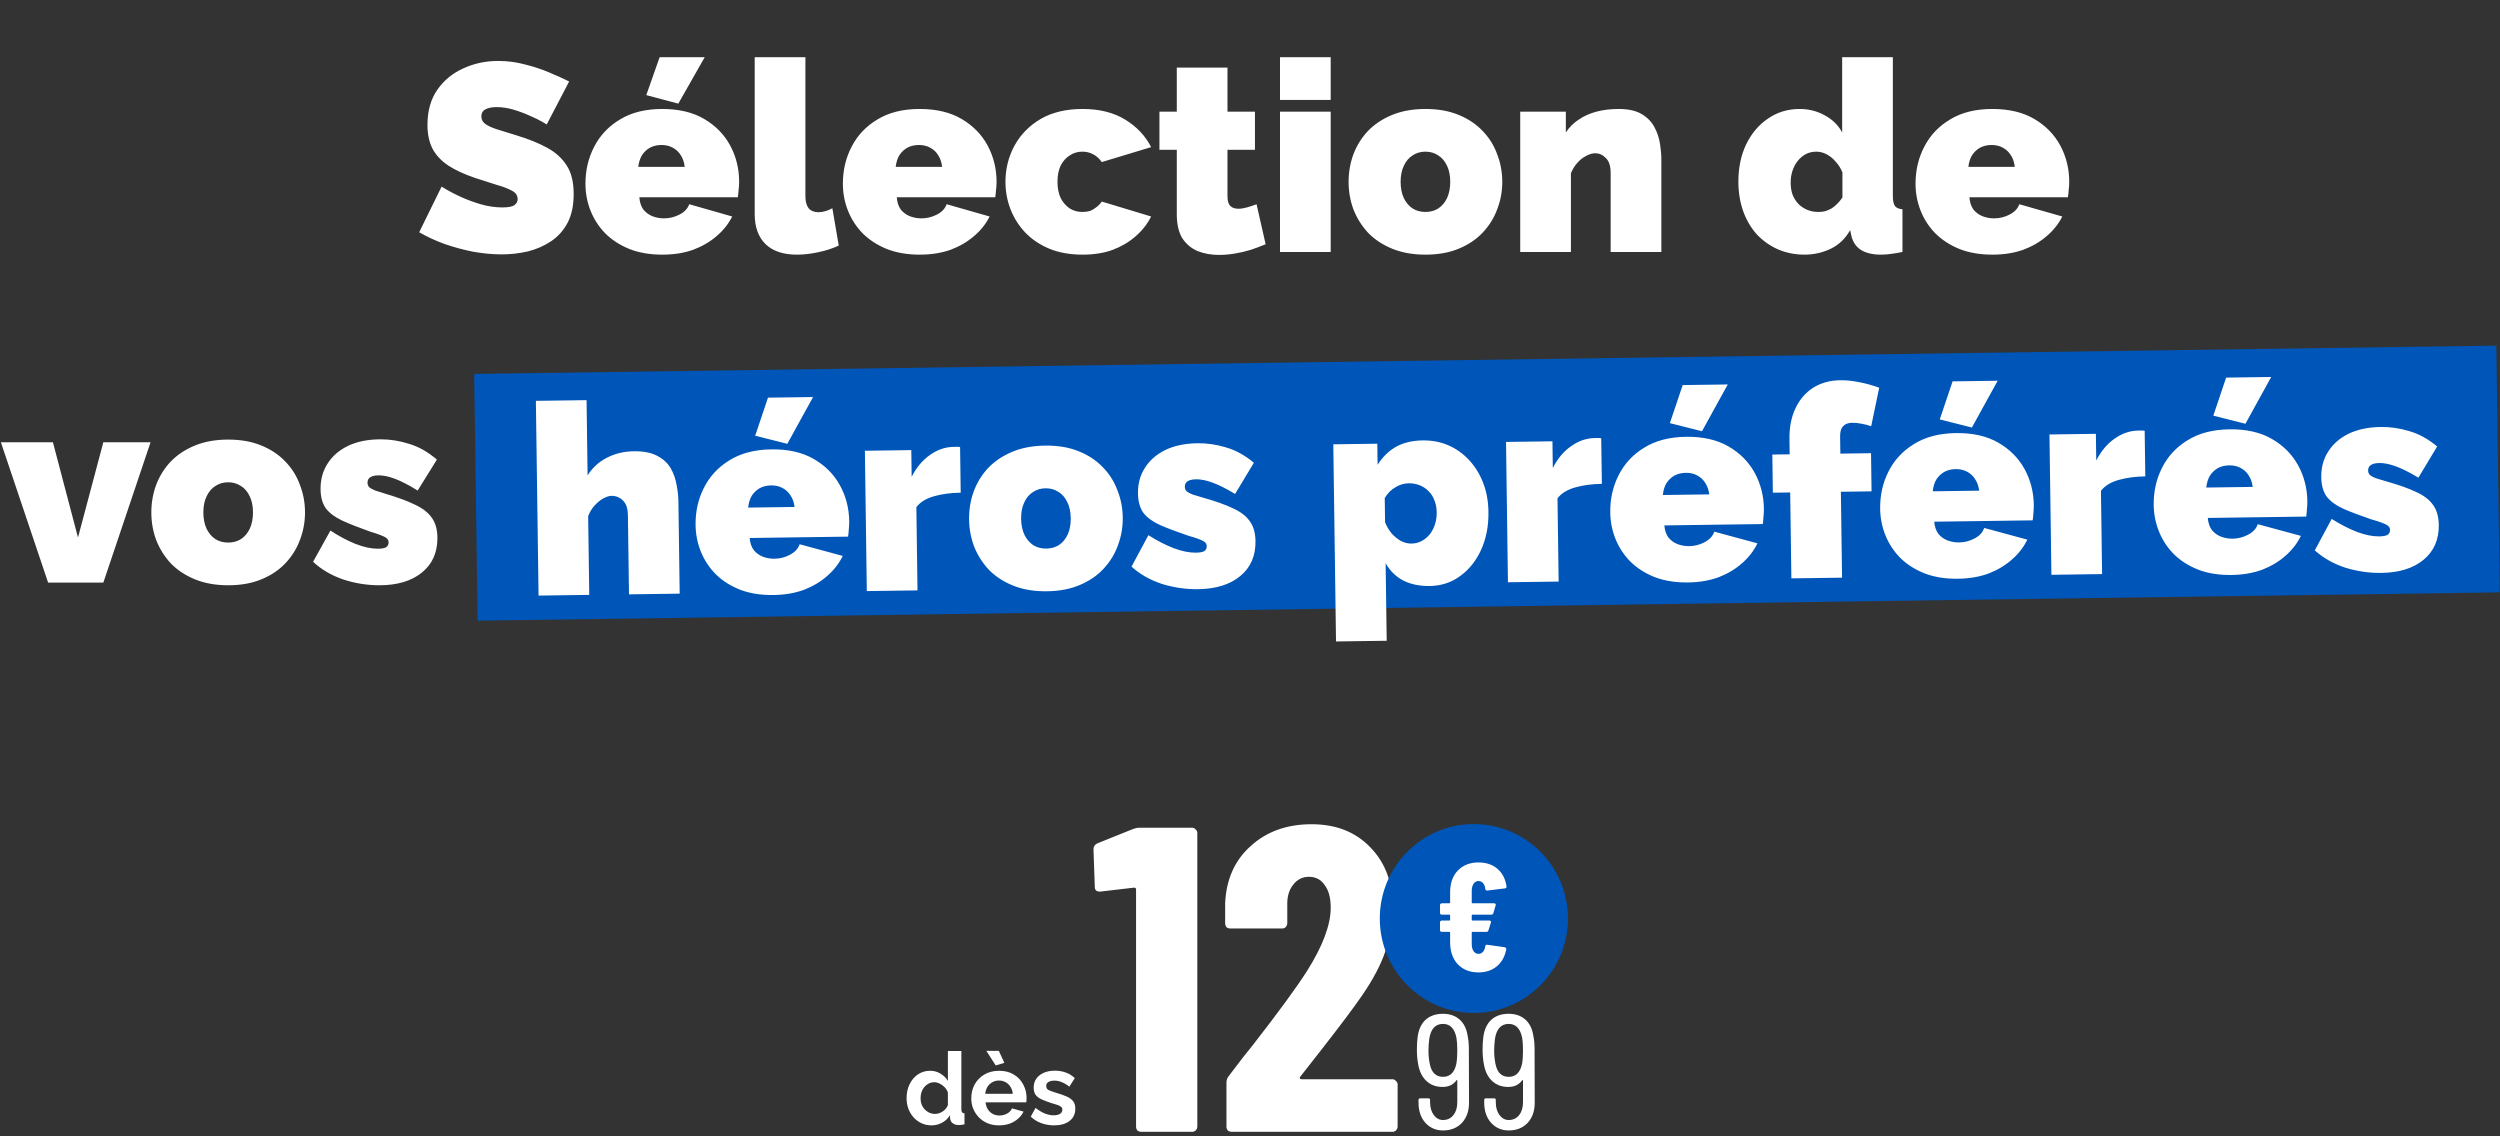
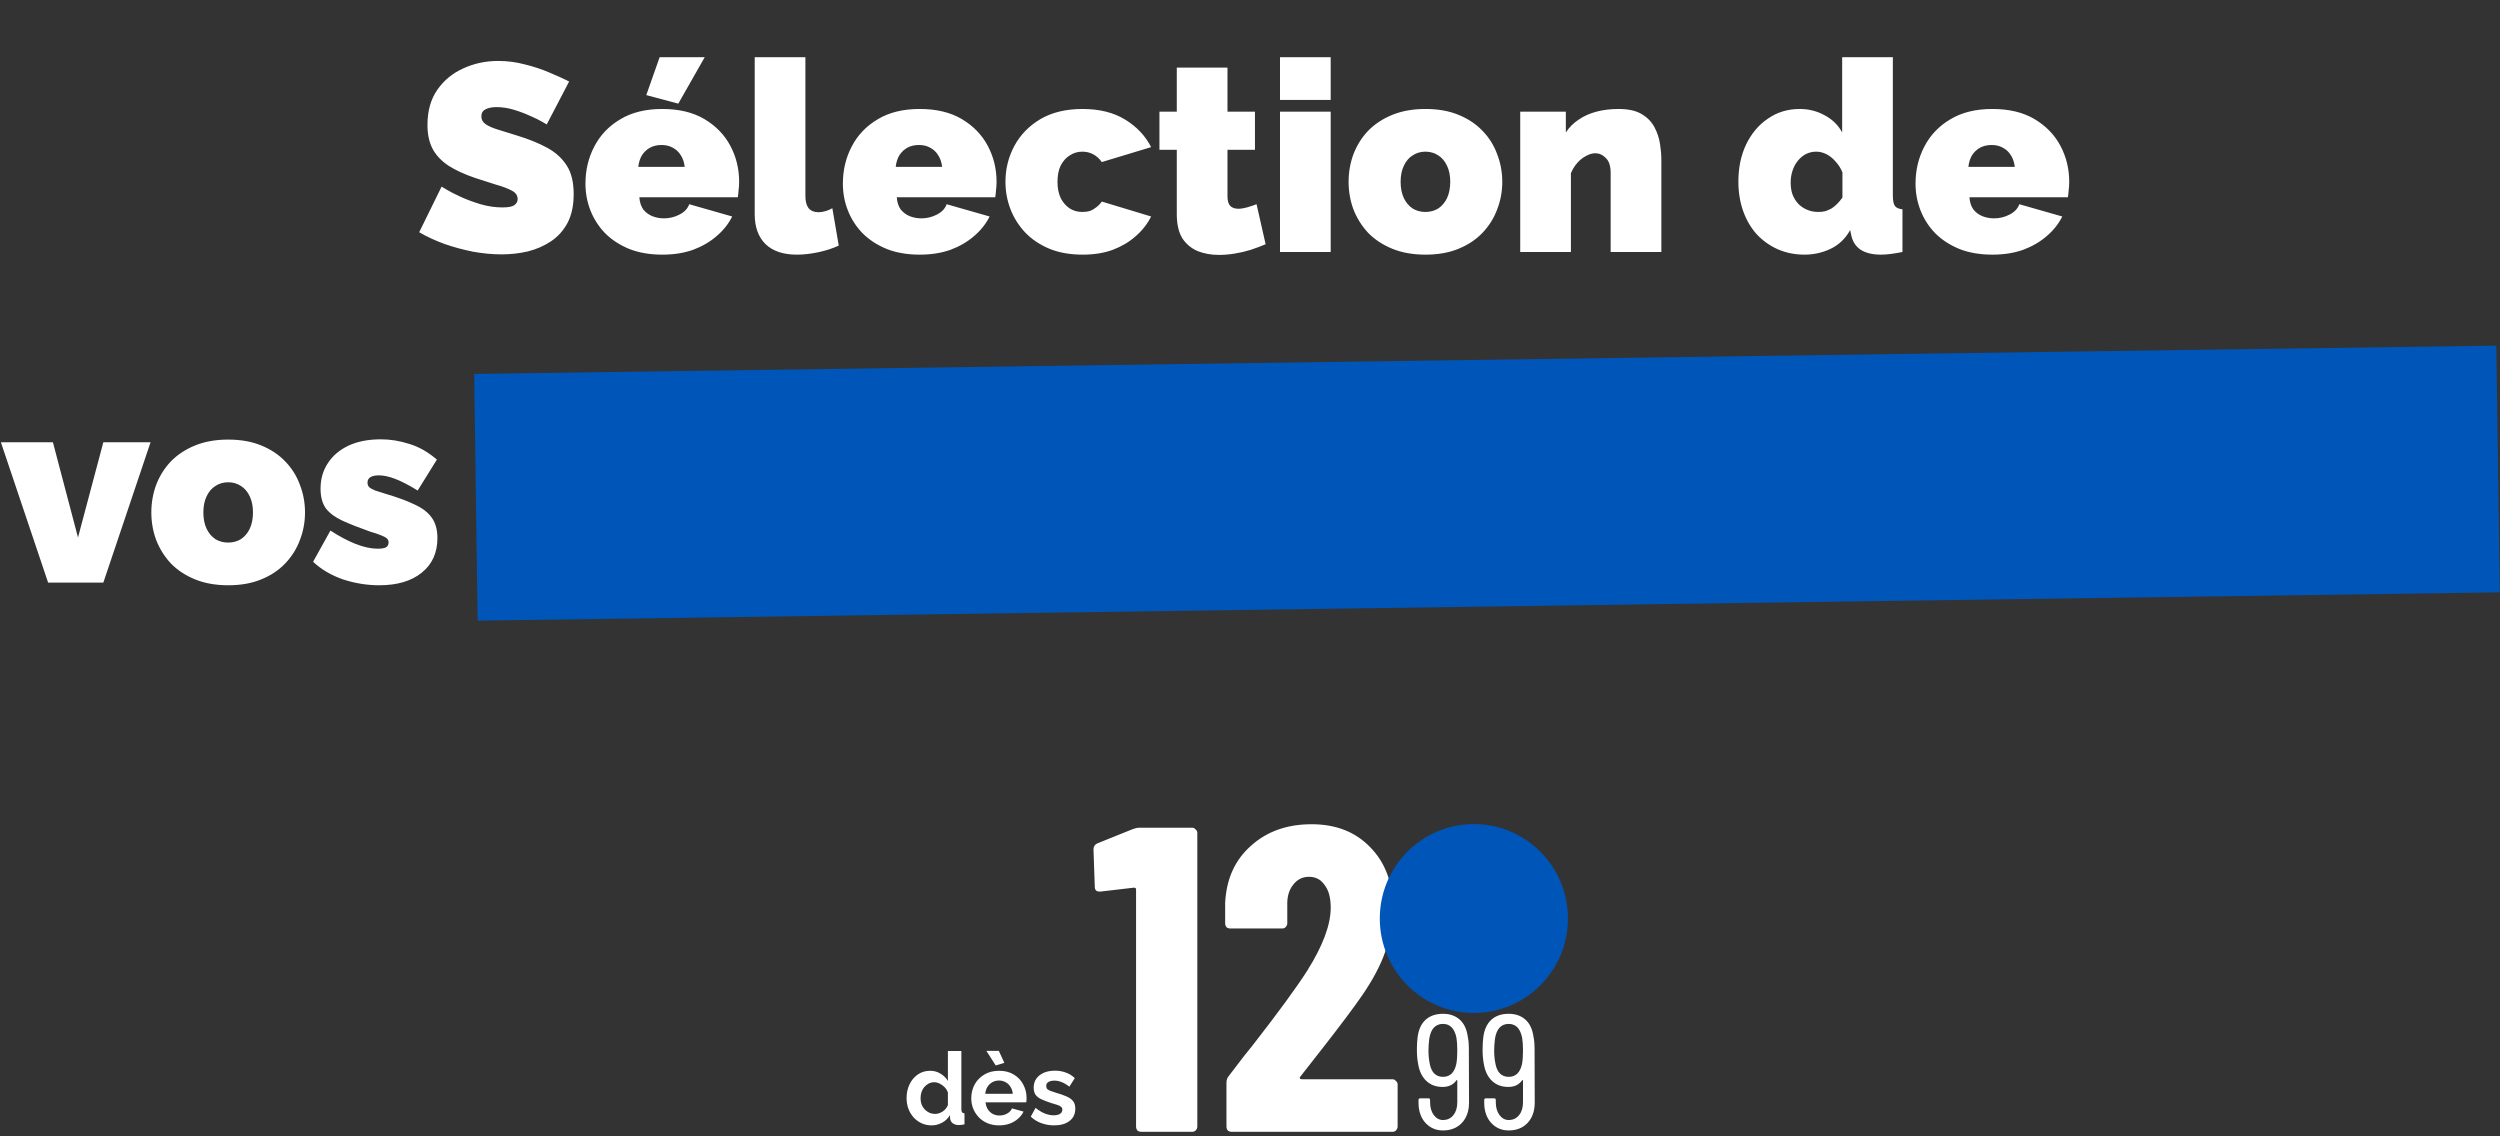
<svg xmlns="http://www.w3.org/2000/svg" width="506" height="230" viewBox="0 0 506 230" fill="none">
  <rect x="0" y="0" width="506" height="230" fill="#333333" stroke="none" />
  <path d="M110.657 25.188C110.657 25.188 110.351 25.008 109.739 24.648C109.127 24.288 108.317 23.892 107.309 23.46C106.301 22.992 105.203 22.578 104.015 22.218C102.827 21.858 101.657 21.678 100.505 21.678C99.605 21.678 98.867 21.822 98.291 22.11C97.715 22.398 97.427 22.884 97.427 23.568C97.427 24.216 97.715 24.738 98.291 25.134C98.867 25.53 99.677 25.89 100.721 26.214C101.801 26.538 103.079 26.934 104.555 27.402C106.931 28.122 108.983 28.95 110.711 29.886C112.439 30.822 113.771 32.028 114.707 33.504C115.643 34.944 116.111 36.87 116.111 39.282C116.111 41.586 115.697 43.53 114.869 45.114C114.041 46.662 112.925 47.904 111.521 48.84C110.117 49.776 108.551 50.46 106.823 50.892C105.095 51.288 103.331 51.486 101.531 51.486C99.695 51.486 97.769 51.306 95.753 50.946C93.773 50.55 91.847 50.028 89.975 49.38C88.103 48.696 86.393 47.904 84.845 47.004L89.381 37.77C89.381 37.77 89.741 37.986 90.461 38.418C91.181 38.85 92.135 39.336 93.323 39.876C94.511 40.416 95.825 40.902 97.265 41.334C98.741 41.766 100.217 41.982 101.693 41.982C102.845 41.982 103.637 41.838 104.069 41.55C104.537 41.226 104.771 40.812 104.771 40.308C104.771 39.552 104.375 38.976 103.583 38.58C102.791 38.148 101.747 37.752 100.451 37.392C99.191 36.996 97.787 36.546 96.239 36.042C94.007 35.286 92.171 34.44 90.731 33.504C89.291 32.532 88.229 31.398 87.545 30.102C86.861 28.77 86.519 27.168 86.519 25.296C86.519 22.452 87.185 20.076 88.517 18.168C89.849 16.26 91.595 14.82 93.755 13.848C95.951 12.84 98.309 12.336 100.829 12.336C102.701 12.336 104.501 12.57 106.229 13.038C107.993 13.47 109.631 14.01 111.143 14.658C112.691 15.306 114.041 15.918 115.193 16.494L110.657 25.188ZM134.049 51.54C131.565 51.54 129.351 51.162 127.407 50.406C125.463 49.614 123.825 48.552 122.493 47.22C121.197 45.888 120.207 44.358 119.523 42.63C118.839 40.902 118.497 39.084 118.497 37.176C118.497 34.44 119.091 31.938 120.279 29.67C121.467 27.366 123.213 25.53 125.517 24.162C127.821 22.758 130.665 22.056 134.049 22.056C137.433 22.056 140.277 22.74 142.581 24.108C144.885 25.476 146.631 27.276 147.819 29.508C149.007 31.74 149.601 34.17 149.601 36.798C149.601 37.338 149.565 37.896 149.493 38.472C149.457 39.012 149.403 39.498 149.331 39.93H129.405C129.477 40.938 129.747 41.766 130.215 42.414C130.719 43.026 131.331 43.476 132.051 43.764C132.807 44.052 133.581 44.196 134.373 44.196C135.489 44.196 136.533 43.944 137.505 43.44C138.513 42.936 139.179 42.234 139.503 41.334L148.197 43.818C147.441 45.33 146.379 46.662 145.011 47.814C143.679 48.966 142.095 49.884 140.259 50.568C138.423 51.216 136.353 51.54 134.049 51.54ZM129.189 33.774H138.585C138.477 32.838 138.207 32.046 137.775 31.398C137.379 30.75 136.839 30.246 136.155 29.886C135.507 29.526 134.751 29.346 133.887 29.346C133.023 29.346 132.249 29.526 131.565 29.886C130.917 30.246 130.377 30.75 129.945 31.398C129.549 32.046 129.297 32.838 129.189 33.774ZM137.289 20.976L130.809 19.248L133.509 11.58H142.635L137.289 20.976ZM152.753 11.58H163.013V39.714C163.013 40.758 163.229 41.568 163.661 42.144C164.129 42.684 164.795 42.954 165.659 42.954C166.091 42.954 166.559 42.882 167.063 42.738C167.567 42.594 168.035 42.396 168.467 42.144L169.763 49.704C168.539 50.28 167.153 50.73 165.605 51.054C164.093 51.378 162.653 51.54 161.285 51.54C158.549 51.54 156.443 50.838 154.967 49.434C153.491 47.994 152.753 45.96 152.753 43.332V11.58ZM186.151 51.54C183.667 51.54 181.453 51.162 179.509 50.406C177.565 49.614 175.927 48.552 174.595 47.22C173.299 45.888 172.309 44.358 171.625 42.63C170.941 40.902 170.599 39.084 170.599 37.176C170.599 34.44 171.193 31.938 172.381 29.67C173.569 27.366 175.315 25.53 177.619 24.162C179.923 22.758 182.767 22.056 186.151 22.056C189.535 22.056 192.379 22.74 194.683 24.108C196.987 25.476 198.733 27.276 199.921 29.508C201.109 31.74 201.703 34.17 201.703 36.798C201.703 37.338 201.667 37.896 201.595 38.472C201.559 39.012 201.505 39.498 201.433 39.93H181.507C181.579 40.938 181.849 41.766 182.317 42.414C182.821 43.026 183.433 43.476 184.153 43.764C184.909 44.052 185.683 44.196 186.475 44.196C187.591 44.196 188.635 43.944 189.607 43.44C190.615 42.936 191.281 42.234 191.605 41.334L200.299 43.818C199.543 45.33 198.481 46.662 197.113 47.814C195.781 48.966 194.197 49.884 192.361 50.568C190.525 51.216 188.455 51.54 186.151 51.54ZM181.291 33.774H190.687C190.579 32.838 190.309 32.046 189.877 31.398C189.481 30.75 188.941 30.246 188.257 29.886C187.609 29.526 186.853 29.346 185.989 29.346C185.125 29.346 184.351 29.526 183.667 29.886C183.019 30.246 182.479 30.75 182.047 31.398C181.651 32.046 181.399 32.838 181.291 33.774ZM219.111 51.54C216.591 51.54 214.359 51.144 212.415 50.352C210.507 49.56 208.887 48.48 207.555 47.112C206.223 45.708 205.215 44.124 204.531 42.36C203.847 40.596 203.505 38.742 203.505 36.798C203.505 34.206 204.099 31.794 205.287 29.562C206.511 27.294 208.275 25.476 210.579 24.108C212.919 22.74 215.763 22.056 219.111 22.056C222.531 22.056 225.411 22.776 227.751 24.216C230.091 25.656 231.837 27.51 232.989 29.778L222.999 32.802C222.531 32.118 221.955 31.596 221.271 31.236C220.623 30.876 219.885 30.696 219.057 30.696C218.121 30.696 217.275 30.948 216.519 31.452C215.763 31.92 215.151 32.604 214.683 33.504C214.251 34.404 214.035 35.502 214.035 36.798C214.035 38.058 214.251 39.156 214.683 40.092C215.151 40.992 215.763 41.694 216.519 42.198C217.275 42.666 218.121 42.9 219.057 42.9C219.633 42.9 220.155 42.828 220.623 42.684C221.091 42.504 221.523 42.252 221.919 41.928C222.351 41.604 222.711 41.226 222.999 40.794L232.989 43.818C232.233 45.33 231.189 46.662 229.857 47.814C228.561 48.966 227.013 49.884 225.213 50.568C223.449 51.216 221.415 51.54 219.111 51.54ZM256.163 49.434C255.227 49.83 254.219 50.208 253.139 50.568C252.095 50.892 251.015 51.144 249.899 51.324C248.819 51.504 247.757 51.594 246.713 51.594C245.165 51.594 243.743 51.342 242.447 50.838C241.151 50.298 240.107 49.434 239.315 48.246C238.559 47.022 238.181 45.384 238.181 43.332V30.318H234.671V22.596H238.181V13.686H248.441V22.596H254.003V30.318H248.441V39.714C248.441 40.65 248.639 41.316 249.035 41.712C249.431 42.072 249.971 42.252 250.655 42.252C251.159 42.252 251.735 42.162 252.383 41.982C253.031 41.802 253.679 41.586 254.327 41.334L256.163 49.434ZM259.071 51V22.596H269.331V51H259.071ZM259.071 20.22V11.58H269.331V20.22H259.071ZM288.508 51.54C285.988 51.54 283.756 51.144 281.812 50.352C279.868 49.56 278.23 48.48 276.898 47.112C275.602 45.708 274.612 44.124 273.928 42.36C273.28 40.596 272.956 38.742 272.956 36.798C272.956 34.854 273.28 33 273.928 31.236C274.612 29.436 275.602 27.852 276.898 26.484C278.23 25.116 279.868 24.036 281.812 23.244C283.756 22.452 285.988 22.056 288.508 22.056C291.064 22.056 293.296 22.452 295.204 23.244C297.148 24.036 298.768 25.116 300.064 26.484C301.396 27.852 302.386 29.436 303.034 31.236C303.718 33 304.06 34.854 304.06 36.798C304.06 38.742 303.718 40.596 303.034 42.36C302.386 44.124 301.396 45.708 300.064 47.112C298.768 48.48 297.148 49.56 295.204 50.352C293.296 51.144 291.064 51.54 288.508 51.54ZM283.486 36.798C283.486 38.058 283.702 39.156 284.134 40.092C284.566 40.992 285.16 41.694 285.916 42.198C286.672 42.666 287.536 42.9 288.508 42.9C289.48 42.9 290.344 42.666 291.1 42.198C291.856 41.694 292.45 40.992 292.882 40.092C293.314 39.156 293.53 38.058 293.53 36.798C293.53 35.538 293.314 34.458 292.882 33.558C292.45 32.622 291.856 31.92 291.1 31.452C290.344 30.948 289.48 30.696 288.508 30.696C287.536 30.696 286.672 30.948 285.916 31.452C285.16 31.92 284.566 32.622 284.134 33.558C283.702 34.458 283.486 35.538 283.486 36.798ZM336.258 51H325.998V35.016C325.998 33.612 325.674 32.604 325.026 31.992C324.414 31.344 323.694 31.02 322.866 31.02C322.29 31.02 321.678 31.2 321.03 31.56C320.382 31.884 319.788 32.352 319.248 32.964C318.708 33.576 318.276 34.278 317.952 35.07V51H307.692V22.596H316.926V26.808C317.61 25.764 318.474 24.9 319.518 24.216C320.562 23.496 321.768 22.956 323.136 22.596C324.504 22.236 325.998 22.056 327.618 22.056C329.562 22.056 331.11 22.398 332.262 23.082C333.414 23.766 334.278 24.648 334.854 25.728C335.43 26.808 335.808 27.942 335.988 29.13C336.168 30.282 336.258 31.344 336.258 32.316V51ZM351.848 36.744C351.848 33.936 352.37 31.434 353.414 29.238C354.494 27.006 355.97 25.26 357.842 24C359.714 22.704 361.856 22.056 364.268 22.056C366.104 22.056 367.796 22.488 369.344 23.352C370.892 24.18 372.062 25.332 372.854 26.808V11.58H383.114V39.66C383.114 40.632 383.258 41.316 383.546 41.712C383.834 42.072 384.338 42.288 385.058 42.36V51C383.294 51.36 381.854 51.54 380.738 51.54C379.01 51.54 377.642 51.216 376.634 50.568C375.626 49.92 374.978 48.93 374.69 47.598L374.474 46.572C373.502 48.3 372.188 49.56 370.532 50.352C368.876 51.144 367.112 51.54 365.24 51.54C363.296 51.54 361.496 51.18 359.84 50.46C358.22 49.74 356.798 48.732 355.574 47.436C354.386 46.104 353.468 44.538 352.82 42.738C352.172 40.902 351.848 38.904 351.848 36.744ZM372.908 39.984V34.908C372.584 34.08 372.134 33.36 371.558 32.748C371.018 32.1 370.406 31.596 369.722 31.236C369.038 30.876 368.336 30.696 367.616 30.696C366.86 30.696 366.158 30.858 365.51 31.182C364.898 31.506 364.358 31.956 363.89 32.532C363.422 33.108 363.062 33.774 362.81 34.53C362.558 35.286 362.432 36.096 362.432 36.96C362.432 37.86 362.558 38.67 362.81 39.39C363.098 40.11 363.494 40.74 363.998 41.28C364.502 41.784 365.096 42.18 365.78 42.468C366.464 42.756 367.22 42.9 368.048 42.9C368.552 42.9 369.02 42.846 369.452 42.738C369.884 42.594 370.298 42.414 370.694 42.198C371.09 41.946 371.468 41.64 371.828 41.28C372.224 40.884 372.584 40.452 372.908 39.984ZM403.258 51.54C400.774 51.54 398.56 51.162 396.616 50.406C394.672 49.614 393.034 48.552 391.702 47.22C390.406 45.888 389.416 44.358 388.732 42.63C388.048 40.902 387.706 39.084 387.706 37.176C387.706 34.44 388.3 31.938 389.488 29.67C390.676 27.366 392.422 25.53 394.726 24.162C397.03 22.758 399.874 22.056 403.258 22.056C406.642 22.056 409.486 22.74 411.79 24.108C414.094 25.476 415.84 27.276 417.028 29.508C418.216 31.74 418.81 34.17 418.81 36.798C418.81 37.338 418.774 37.896 418.702 38.472C418.666 39.012 418.612 39.498 418.54 39.93H398.614C398.686 40.938 398.956 41.766 399.424 42.414C399.928 43.026 400.54 43.476 401.26 43.764C402.016 44.052 402.79 44.196 403.582 44.196C404.698 44.196 405.742 43.944 406.714 43.44C407.722 42.936 408.388 42.234 408.712 41.334L417.406 43.818C416.65 45.33 415.588 46.662 414.22 47.814C412.888 48.966 411.304 49.884 409.468 50.568C407.632 51.216 405.562 51.54 403.258 51.54ZM398.398 33.774H407.794C407.686 32.838 407.416 32.046 406.984 31.398C406.588 30.75 406.048 30.246 405.364 29.886C404.716 29.526 403.96 29.346 403.096 29.346C402.232 29.346 401.458 29.526 400.774 29.886C400.126 30.246 399.586 30.75 399.154 31.398C398.758 32.046 398.506 32.838 398.398 33.774Z" fill="white" />
  <path d="M229.324 167.792C229.793 167.616 230.232 167.528 230.643 167.528H241.282C241.575 167.528 241.809 167.646 241.985 167.88C242.22 168.056 242.337 168.29 242.337 168.583V228.022C242.337 228.315 242.22 228.579 241.985 228.813C241.809 228.989 241.575 229.077 241.282 229.077H230.994C230.701 229.077 230.437 228.989 230.203 228.813C230.027 228.579 229.939 228.315 229.939 228.022V180.014C229.939 179.779 229.793 179.662 229.5 179.662L222.729 180.454H222.553C221.909 180.454 221.586 180.131 221.586 179.486L221.322 171.925C221.322 171.338 221.586 170.928 222.114 170.694L229.324 167.792ZM263.183 217.91C263.066 218.028 263.037 218.145 263.095 218.262C263.154 218.379 263.271 218.438 263.447 218.438H281.824C282.117 218.438 282.351 218.555 282.527 218.79C282.762 218.966 282.879 219.2 282.879 219.493V228.022C282.879 228.315 282.762 228.579 282.527 228.813C282.351 228.989 282.117 229.077 281.824 229.077H249.291C248.998 229.077 248.734 228.989 248.499 228.813C248.323 228.579 248.236 228.315 248.236 228.022V219.141C248.236 218.614 248.382 218.174 248.675 217.822C251.02 214.716 252.661 212.605 253.599 211.492C258.757 204.868 262.421 199.856 264.59 196.456C267.755 191.415 269.338 187.165 269.338 183.707C269.338 181.714 268.928 180.19 268.107 179.135C267.345 178.021 266.29 177.464 264.942 177.464C263.593 177.464 262.509 178.021 261.688 179.135C260.868 180.19 260.487 181.567 260.545 183.267V186.872C260.545 187.165 260.428 187.429 260.194 187.664C260.018 187.839 259.783 187.927 259.49 187.927H249.027C248.734 187.927 248.47 187.839 248.236 187.664C248.06 187.429 247.972 187.165 247.972 186.872V182.74C248.206 177.933 249.935 174.093 253.159 171.221C256.383 168.29 260.487 166.825 265.469 166.825C270.393 166.825 274.35 168.378 277.339 171.485C280.388 174.592 281.912 178.695 281.912 183.795C281.912 186.843 281.413 189.744 280.417 192.5C279.479 195.255 277.926 198.215 275.757 201.38C274.115 203.783 271.302 207.535 267.316 212.635L263.183 217.91Z" fill="white" />
  <path d="M297.33 223.163C297.33 224.877 296.846 226.251 295.879 227.284C294.912 228.295 293.637 228.801 292.054 228.801C290.626 228.801 289.439 228.284 288.493 227.251C287.57 226.218 287.109 224.855 287.109 223.163V222.635C287.109 222.415 287.218 222.305 287.438 222.305H289.12C289.34 222.305 289.45 222.415 289.45 222.635V223.097C289.45 224.152 289.702 225.02 290.208 225.701C290.714 226.361 291.329 226.691 292.054 226.691C292.934 226.691 293.637 226.361 294.165 225.701C294.692 225.042 294.956 224.174 294.956 223.097V218.678C294.956 218.634 294.934 218.612 294.89 218.612C294.868 218.59 294.835 218.601 294.791 218.645C294.483 219.085 294.088 219.426 293.604 219.667C293.121 219.887 292.582 219.997 291.989 219.997C290.648 219.997 289.549 219.591 288.691 218.777C287.834 217.964 287.284 216.843 287.043 215.414C286.867 214.535 286.779 213.557 286.779 212.479C286.779 211.534 286.823 210.721 286.911 210.039C287.087 208.479 287.614 207.281 288.493 206.445C289.395 205.61 290.582 205.192 292.054 205.192C293.417 205.192 294.538 205.577 295.418 206.347C296.297 207.116 296.846 208.248 297.066 209.743C297.22 210.446 297.297 211.314 297.297 212.348L297.33 223.163ZM292.054 217.953C293.483 217.953 294.385 217.085 294.758 215.348C294.89 214.645 294.956 213.743 294.956 212.644C294.956 211.611 294.901 210.754 294.791 210.072C294.418 208.182 293.505 207.237 292.054 207.237C291.307 207.237 290.692 207.49 290.208 207.995C289.746 208.501 289.439 209.248 289.285 210.237C289.175 211.117 289.12 211.919 289.12 212.644C289.12 213.633 289.219 214.579 289.417 215.48C289.593 216.293 289.9 216.909 290.34 217.326C290.802 217.744 291.373 217.953 292.054 217.953ZM310.629 223.163C310.629 224.877 310.145 226.251 309.178 227.284C308.211 228.295 306.936 228.801 305.353 228.801C303.924 228.801 302.737 228.284 301.792 227.251C300.869 226.218 300.407 224.855 300.407 223.163V222.635C300.407 222.415 300.517 222.305 300.737 222.305H302.418C302.638 222.305 302.748 222.415 302.748 222.635V223.097C302.748 224.152 303.001 225.02 303.507 225.701C304.012 226.361 304.628 226.691 305.353 226.691C306.232 226.691 306.936 226.361 307.463 225.701C307.991 225.042 308.255 224.174 308.255 223.097V218.678C308.255 218.634 308.233 218.612 308.189 218.612C308.167 218.59 308.134 218.601 308.09 218.645C307.782 219.085 307.386 219.426 306.903 219.667C306.419 219.887 305.881 219.997 305.287 219.997C303.946 219.997 302.847 219.591 301.99 218.777C301.132 217.964 300.583 216.843 300.341 215.414C300.165 214.535 300.077 213.557 300.077 212.479C300.077 211.534 300.121 210.721 300.209 210.039C300.385 208.479 300.913 207.281 301.792 206.445C302.693 205.61 303.88 205.192 305.353 205.192C306.716 205.192 307.837 205.577 308.716 206.347C309.595 207.116 310.145 208.248 310.365 209.743C310.519 210.446 310.596 211.314 310.596 212.348L310.629 223.163ZM305.353 217.953C306.782 217.953 307.683 217.085 308.057 215.348C308.189 214.645 308.255 213.743 308.255 212.644C308.255 211.611 308.2 210.754 308.09 210.072C307.716 208.182 306.804 207.237 305.353 207.237C304.606 207.237 303.99 207.49 303.507 207.995C303.045 208.501 302.737 209.248 302.583 210.237C302.473 211.117 302.418 211.919 302.418 212.644C302.418 213.633 302.517 214.579 302.715 215.48C302.891 216.293 303.199 216.909 303.638 217.326C304.1 217.744 304.672 217.953 305.353 217.953Z" fill="white" />
  <path d="M298.312 205.02C308.828 205.02 317.353 196.463 317.353 185.906C317.353 175.35 308.828 166.792 298.312 166.792C287.796 166.792 279.272 175.35 279.272 185.906C279.272 196.463 287.796 205.02 298.312 205.02Z" fill="#0055B8" />
-   <path d="M299.244 193.055C299.616 193.055 299.916 192.92 300.144 192.651C300.392 192.381 300.547 192.019 300.609 191.563C300.63 191.293 300.764 191.179 301.013 191.221L304.55 191.718C304.674 191.739 304.757 191.791 304.799 191.874C304.861 191.936 304.881 192.029 304.861 192.153C304.592 193.604 303.961 194.744 302.968 195.573C301.975 196.402 300.733 196.817 299.244 196.817C297.506 196.817 296.109 196.267 295.054 195.169C294.02 194.05 293.503 192.558 293.503 190.692V188.765C293.503 188.661 293.451 188.61 293.348 188.61H291.827C291.724 188.61 291.63 188.578 291.548 188.516C291.486 188.433 291.455 188.34 291.455 188.236V186.682C291.455 186.579 291.486 186.496 291.548 186.433C291.63 186.351 291.724 186.309 291.827 186.309H293.348C293.451 186.309 293.503 186.257 293.503 186.154V185.283C293.503 185.18 293.451 185.128 293.348 185.128H291.827C291.724 185.128 291.63 185.097 291.548 185.035C291.486 184.952 291.455 184.858 291.455 184.755V183.2C291.455 183.097 291.486 183.014 291.548 182.952C291.63 182.869 291.724 182.827 291.827 182.827H293.348C293.451 182.827 293.503 182.775 293.503 182.672V180.62C293.503 178.755 294.02 177.283 295.054 176.206C296.109 175.107 297.506 174.558 299.244 174.558C300.795 174.558 302.068 174.983 303.061 175.833C304.074 176.682 304.695 177.874 304.923 179.408V179.501C304.923 179.667 304.819 179.77 304.612 179.812L301.013 180.247H300.951C300.764 180.247 300.651 180.123 300.609 179.874C300.568 179.397 300.423 179.024 300.175 178.755C299.926 178.465 299.616 178.32 299.244 178.32C298.83 178.32 298.499 178.506 298.251 178.879C298.002 179.252 297.878 179.739 297.878 180.34V182.672C297.878 182.775 297.93 182.827 298.033 182.827H302.409C302.533 182.827 302.626 182.869 302.688 182.952C302.75 183.035 302.761 183.138 302.719 183.263L302.254 184.817C302.192 185.024 302.057 185.128 301.85 185.128H298.033C297.93 185.128 297.878 185.18 297.878 185.283V186.154C297.878 186.257 297.93 186.309 298.033 186.309H301.447C301.571 186.309 301.664 186.351 301.726 186.433C301.788 186.516 301.799 186.62 301.757 186.744L301.261 188.299C301.199 188.506 301.064 188.61 300.857 188.61H298.033C297.93 188.61 297.878 188.661 297.878 188.765V191.065C297.878 191.666 298.002 192.153 298.251 192.527C298.499 192.879 298.83 193.055 299.244 193.055Z" fill="white" />
  <path d="M183.492 222.239C183.492 221.208 183.695 220.279 184.102 219.451C184.509 218.61 185.072 217.945 185.791 217.457C186.51 216.969 187.331 216.725 188.253 216.725C189.04 216.725 189.745 216.921 190.369 217.315C191.007 217.695 191.502 218.183 191.855 218.78V212.716H194.581V224.518C194.581 224.803 194.629 225.006 194.724 225.128C194.819 225.25 194.982 225.325 195.212 225.352V227.57C194.737 227.665 194.351 227.713 194.052 227.713C193.564 227.713 193.157 227.59 192.832 227.346C192.52 227.102 192.343 226.783 192.302 226.39L192.262 225.718C191.868 226.383 191.333 226.892 190.654 227.245C189.99 227.597 189.291 227.774 188.558 227.774C187.826 227.774 187.148 227.631 186.524 227.346C185.913 227.061 185.377 226.668 184.916 226.166C184.469 225.664 184.116 225.081 183.858 224.416C183.614 223.738 183.492 223.012 183.492 222.239ZM191.855 223.663V221.12C191.719 220.726 191.502 220.374 191.204 220.062C190.905 219.75 190.573 219.505 190.207 219.329C189.84 219.139 189.474 219.044 189.108 219.044C188.687 219.044 188.308 219.132 187.968 219.309C187.629 219.485 187.331 219.723 187.073 220.021C186.829 220.319 186.639 220.665 186.503 221.059C186.381 221.452 186.32 221.866 186.32 222.3C186.32 222.734 186.388 223.148 186.524 223.541C186.673 223.921 186.883 224.253 187.154 224.538C187.426 224.823 187.738 225.047 188.09 225.21C188.457 225.372 188.85 225.454 189.271 225.454C189.528 225.454 189.786 225.413 190.044 225.332C190.315 225.237 190.566 225.115 190.797 224.966C191.041 224.803 191.251 224.613 191.428 224.396C191.617 224.165 191.76 223.921 191.855 223.663ZM202.202 227.774C201.348 227.774 200.575 227.631 199.883 227.346C199.191 227.048 198.601 226.648 198.112 226.146C197.624 225.63 197.244 225.047 196.973 224.396C196.715 223.731 196.586 223.032 196.586 222.3C196.586 221.283 196.81 220.353 197.258 219.512C197.719 218.671 198.37 218 199.211 217.498C200.066 216.982 201.07 216.725 202.223 216.725C203.389 216.725 204.386 216.982 205.214 217.498C206.041 218 206.672 218.671 207.106 219.512C207.554 220.34 207.778 221.235 207.778 222.198C207.778 222.361 207.771 222.531 207.757 222.707C207.744 222.87 207.73 223.005 207.717 223.114H199.476C199.53 223.656 199.686 224.131 199.944 224.538C200.215 224.945 200.554 225.257 200.961 225.474C201.382 225.678 201.829 225.779 202.304 225.779C202.847 225.779 203.355 225.651 203.83 225.393C204.319 225.122 204.651 224.769 204.827 224.335L207.167 224.986C206.91 225.528 206.537 226.01 206.048 226.431C205.573 226.851 205.01 227.183 204.359 227.428C203.708 227.658 202.989 227.774 202.202 227.774ZM199.415 221.384H204.99C204.936 220.842 204.78 220.374 204.522 219.98C204.278 219.573 203.952 219.261 203.545 219.044C203.138 218.814 202.684 218.698 202.182 218.698C201.694 218.698 201.246 218.814 200.839 219.044C200.446 219.261 200.12 219.573 199.862 219.98C199.618 220.374 199.469 220.842 199.415 221.384ZM199.639 212.696H202.162L203.281 215.117L201.531 215.646L199.639 212.696ZM213.366 227.774C212.457 227.774 211.589 227.624 210.761 227.326C209.934 227.027 209.222 226.587 208.625 226.003L209.602 224.233C210.239 224.748 210.863 225.128 211.474 225.372C212.098 225.617 212.695 225.739 213.264 225.739C213.793 225.739 214.214 225.644 214.526 225.454C214.851 225.264 215.014 224.979 215.014 224.599C215.014 224.342 214.926 224.145 214.75 224.009C214.573 223.86 214.316 223.731 213.976 223.623C213.651 223.514 213.251 223.392 212.776 223.256C211.989 222.999 211.331 222.748 210.802 222.503C210.273 222.259 209.873 221.954 209.602 221.588C209.344 221.208 209.215 220.726 209.215 220.143C209.215 219.438 209.391 218.834 209.744 218.332C210.11 217.817 210.612 217.416 211.25 217.132C211.901 216.847 212.661 216.704 213.529 216.704C214.288 216.704 215.007 216.826 215.686 217.071C216.364 217.301 216.981 217.681 217.537 218.21L216.439 219.94C215.896 219.519 215.38 219.214 214.892 219.024C214.404 218.82 213.909 218.719 213.407 218.719C213.122 218.719 212.851 218.753 212.593 218.82C212.349 218.888 212.145 219.004 211.982 219.166C211.833 219.316 211.759 219.533 211.759 219.817C211.759 220.075 211.826 220.279 211.962 220.428C212.111 220.564 212.328 220.686 212.613 220.794C212.912 220.903 213.271 221.025 213.692 221.16C214.546 221.405 215.265 221.656 215.848 221.913C216.445 222.171 216.893 222.49 217.191 222.87C217.49 223.236 217.639 223.745 217.639 224.396C217.639 225.454 217.252 226.281 216.479 226.878C215.706 227.475 214.668 227.774 213.366 227.774Z" fill="white" />
  <rect width="409.28" height="49.938" transform="matrix(1 -0.014 0.014 1 95.974 75.683)" fill="#0055B8" />
-   <path d="M137.567 120.155L127.308 120.296L127.088 104.313C127.069 102.909 126.731 101.906 126.075 101.303C125.454 100.663 124.675 100.35 123.739 100.363C123.307 100.369 122.77 100.538 122.126 100.871C121.519 101.204 120.931 101.68 120.364 102.3C119.796 102.919 119.356 103.645 119.044 104.478L119.263 120.406L109.004 120.547L108.461 81.131L118.72 80.99L118.93 96.217C119.916 94.655 121.214 93.467 122.823 92.653C124.468 91.802 126.28 91.363 128.26 91.336C130.275 91.308 131.882 91.628 133.079 92.296C134.276 92.927 135.17 93.761 135.76 94.797C136.35 95.833 136.744 96.944 136.94 98.129C137.172 99.314 137.296 100.429 137.31 101.472L137.567 120.155ZM156.532 120.434C154.048 120.468 151.829 120.121 149.875 119.391C147.92 118.626 146.268 117.587 144.918 116.273C143.603 114.959 142.592 113.443 141.885 111.724C141.177 110.006 140.81 108.193 140.784 106.285C140.746 103.549 141.305 101.039 142.462 98.755C143.618 96.435 145.339 94.575 147.624 93.176C149.908 91.74 152.742 90.999 156.126 90.953C159.51 90.906 162.363 91.551 164.685 92.887C167.008 94.223 168.779 95.999 169.997 98.215C171.216 100.43 171.843 102.852 171.879 105.479C171.887 106.019 171.859 106.578 171.795 107.155C171.766 107.695 171.719 108.182 171.653 108.615L151.729 108.889C151.814 109.896 152.096 110.72 152.573 111.361C153.085 111.966 153.703 112.408 154.427 112.686C155.187 112.964 155.963 113.097 156.755 113.086C157.871 113.071 158.911 112.804 159.876 112.287C160.877 111.769 161.533 111.058 161.845 110.154L170.572 112.518C169.837 114.04 168.794 115.387 167.442 116.558C166.126 117.728 164.554 118.667 162.728 119.377C160.901 120.05 158.836 120.402 156.532 120.434ZM151.428 102.736L160.823 102.607C160.702 101.673 160.421 100.885 159.98 100.243C159.575 99.6 159.028 99.103 158.34 98.753C157.687 98.402 156.928 98.232 156.064 98.244C155.2 98.256 154.429 98.447 153.75 98.816C153.107 99.185 152.574 99.696 152.151 100.35C151.764 101.004 151.523 101.799 151.428 102.736ZM159.351 89.828L152.848 88.189L155.442 80.485L164.567 80.36L159.351 89.828ZM194.448 99.715C192.469 99.742 190.672 99.983 189.058 100.437C187.444 100.891 186.248 101.627 185.47 102.646L185.702 119.493L175.443 119.634L175.052 91.233L184.447 91.103L184.521 96.503C185.503 94.581 186.743 93.106 188.241 92.077C189.738 91.013 191.333 90.469 193.025 90.445C193.421 90.44 193.691 90.436 193.835 90.434C194.015 90.432 194.177 90.447 194.321 90.481L194.448 99.715ZM211.898 119.672C209.378 119.707 207.141 119.342 205.186 118.577C203.231 117.811 201.579 116.754 200.228 115.405C198.913 114.019 197.901 112.448 197.193 110.694C196.521 108.939 196.171 107.09 196.144 105.146C196.118 103.202 196.416 101.344 197.04 99.571C197.699 97.762 198.667 96.164 199.944 94.778C201.257 93.392 202.88 92.29 204.813 91.471C206.746 90.653 208.972 90.226 211.492 90.191C214.048 90.156 216.285 90.521 218.204 91.287C220.158 92.052 221.793 93.11 223.108 94.46C224.458 95.809 225.47 97.38 226.143 99.171C226.851 100.925 227.219 102.774 227.245 104.718C227.272 106.662 226.956 108.52 226.296 110.294C225.672 112.066 224.704 113.664 223.392 115.086C222.115 116.472 220.51 117.574 218.577 118.393C216.68 119.211 214.454 119.637 211.898 119.672ZM206.673 105.001C206.691 106.261 206.922 107.356 207.367 108.286C207.811 109.18 208.415 109.873 209.177 110.367C209.94 110.825 210.807 111.047 211.779 111.033C212.751 111.02 213.611 110.774 214.361 110.296C215.11 109.781 215.694 109.071 216.114 108.165C216.533 107.224 216.734 106.123 216.716 104.863C216.699 103.603 216.468 102.526 216.024 101.632C215.579 100.702 214.975 100.008 214.213 99.551C213.45 99.057 212.583 98.817 211.611 98.831C210.639 98.844 209.778 99.108 209.029 99.622C208.28 100.1 207.696 100.81 207.277 101.752C206.857 102.658 206.656 103.741 206.673 105.001ZM242.473 119.252C239.989 119.286 237.536 118.924 235.113 118.165C232.726 117.37 230.694 116.21 229.017 114.685L232.439 108.319C234.219 109.447 235.923 110.323 237.552 110.949C239.217 111.574 240.715 111.878 242.047 111.859C242.803 111.849 243.36 111.751 243.717 111.566C244.074 111.345 244.249 111.001 244.243 110.533C244.238 110.209 244.109 109.941 243.854 109.728C243.599 109.516 243.182 109.305 242.603 109.097C242.06 108.889 241.355 108.664 240.488 108.424C238.245 107.663 236.363 106.951 234.842 106.288C233.356 105.624 232.229 104.812 231.46 103.85C230.726 102.852 230.348 101.525 230.325 99.869C230.298 97.925 230.76 96.209 231.712 94.72C232.663 93.195 234.033 91.987 235.821 91.099C237.644 90.21 239.834 89.748 242.39 89.712C244.298 89.686 246.21 89.966 248.126 90.552C250.078 91.101 251.964 92.137 253.786 93.66L249.984 99.977C248.169 98.886 246.628 98.115 245.362 97.664C244.132 97.213 243.03 96.994 242.058 97.008C241.591 97.014 241.177 97.074 240.819 97.187C240.496 97.299 240.247 97.465 240.07 97.683C239.893 97.901 239.807 98.191 239.812 98.551C239.816 98.911 239.947 99.215 240.202 99.463C240.457 99.676 240.856 99.886 241.399 100.095C241.941 100.268 242.628 100.474 243.46 100.715C245.917 101.401 247.925 102.111 249.484 102.846C251.041 103.545 252.187 104.411 252.922 105.445C253.692 106.479 254.089 107.841 254.112 109.533C254.153 112.521 253.124 114.875 251.023 116.596C248.959 118.317 246.108 119.202 242.473 119.252ZM289.372 118.607C287.32 118.635 285.533 118.264 284.01 117.493C282.487 116.686 281.301 115.514 280.451 113.977L280.668 129.69L270.409 129.831L269.859 89.929L278.768 89.806L278.827 94.072C279.814 92.51 281.039 91.305 282.504 90.457C284.004 89.608 285.816 89.169 287.94 89.14C289.848 89.114 291.599 89.45 293.193 90.148C294.786 90.846 296.186 91.853 297.393 93.168C298.599 94.484 299.538 96.019 300.21 97.774C300.882 99.529 301.233 101.468 301.262 103.592C301.302 106.436 300.815 108.981 299.801 111.227C298.788 113.473 297.373 115.257 295.555 116.578C293.773 117.898 291.712 118.575 289.372 118.607ZM285.689 110.017C286.445 110.007 287.127 109.835 287.735 109.503C288.378 109.17 288.93 108.712 289.39 108.13C289.85 107.547 290.201 106.877 290.442 106.117C290.684 105.358 290.799 104.546 290.787 103.682C290.774 102.782 290.619 101.974 290.321 101.258C290.059 100.542 289.673 99.935 289.162 99.438C288.651 98.905 288.051 98.499 287.363 98.221C286.675 97.942 285.917 97.809 285.089 97.82C284.621 97.826 284.154 97.905 283.689 98.055C283.258 98.169 282.847 98.355 282.454 98.612C282.061 98.834 281.669 99.127 281.278 99.493C280.923 99.858 280.587 100.294 280.27 100.803L280.338 105.716C280.673 106.54 281.115 107.29 281.665 107.966C282.25 108.606 282.887 109.119 283.576 109.506C284.265 109.856 284.969 110.027 285.689 110.017ZM324.216 97.93C322.236 97.957 320.439 98.198 318.825 98.652C317.211 99.106 316.015 99.843 315.237 100.862L315.469 117.708L305.21 117.849L304.819 89.448L314.214 89.319L314.288 94.718C315.27 92.796 316.51 91.321 318.008 90.293C319.505 89.228 321.1 88.684 322.792 88.661C323.188 88.655 323.458 88.651 323.602 88.65C323.782 88.647 323.944 88.663 324.088 88.697L324.216 97.93ZM341.665 117.888C339.181 117.922 336.962 117.575 335.008 116.845C333.053 116.08 331.401 115.041 330.05 113.727C328.736 112.413 327.725 110.897 327.018 109.179C326.31 107.46 325.943 105.647 325.917 103.739C325.879 101.003 326.438 98.493 327.595 96.209C328.751 93.889 330.472 92.029 332.757 90.63C335.041 89.194 337.875 88.453 341.259 88.407C344.643 88.36 347.496 89.005 349.818 90.341C352.141 91.677 353.912 93.453 355.13 95.669C356.349 97.884 356.976 100.306 357.012 102.933C357.02 103.473 356.991 104.032 356.927 104.609C356.899 105.149 356.852 105.636 356.786 106.069L336.861 106.343C336.947 107.35 337.229 108.174 337.706 108.816C338.218 109.421 338.836 109.862 339.56 110.14C340.32 110.418 341.096 110.551 341.888 110.54C343.004 110.525 344.044 110.259 345.009 109.741C346.01 109.223 346.666 108.512 346.978 107.608L355.705 109.972C354.97 111.494 353.927 112.841 352.574 114.012C351.258 115.182 349.687 116.121 347.861 116.831C346.034 117.504 343.969 117.856 341.665 117.888ZM336.561 100.19L345.956 100.061C345.835 99.127 345.554 98.339 345.113 97.697C344.708 97.054 344.161 96.558 343.472 96.207C342.82 95.856 342.061 95.686 341.197 95.698C340.333 95.71 339.562 95.901 338.883 96.27C338.24 96.639 337.707 97.15 337.284 97.804C336.897 98.458 336.656 99.253 336.561 100.19ZM344.484 87.282L337.98 85.644L340.575 77.939L349.7 77.814L344.484 87.282ZM362.574 117.06L362.334 99.674L358.825 99.722L358.718 92.001L362.228 91.953L362.186 88.875C362.153 86.499 362.556 84.424 363.396 82.648C364.236 80.872 365.423 79.488 366.957 78.494C368.527 77.501 370.357 76.99 372.444 76.961C373.668 76.944 374.93 77.071 376.23 77.341C377.529 77.575 378.903 77.952 380.35 78.472L378.729 86.271C378.15 86.063 377.5 85.892 376.778 85.758C376.056 85.624 375.425 85.561 374.885 85.568C374.057 85.579 373.431 85.822 373.005 86.296C372.615 86.733 372.426 87.42 372.439 88.356L372.487 91.812L378.696 91.726L378.803 99.448L372.593 99.533L372.833 116.919L362.574 117.06ZM396.292 117.137C393.809 117.171 391.59 116.823 389.635 116.094C387.681 115.329 386.028 114.29 384.678 112.976C383.364 111.662 382.353 110.146 381.645 108.427C380.937 106.709 380.57 104.896 380.544 102.988C380.506 100.252 381.066 97.742 382.223 95.458C383.379 93.138 385.099 91.278 387.384 89.879C389.669 88.443 392.503 87.702 395.886 87.656C399.27 87.609 402.123 88.254 404.446 89.59C406.769 90.926 408.539 92.702 409.758 94.918C410.976 97.133 411.604 99.555 411.64 102.182C411.647 102.722 411.619 103.281 411.555 103.858C411.527 104.398 411.479 104.885 411.413 105.318L391.489 105.592C391.575 106.599 391.856 107.423 392.333 108.064C392.846 108.669 393.464 109.111 394.188 109.389C394.947 109.667 395.723 109.8 396.515 109.789C397.631 109.774 398.672 109.507 399.637 108.99C400.638 108.472 401.294 107.761 401.605 106.857L410.333 109.221C409.598 110.743 408.554 112.09 407.202 113.26C405.886 114.431 404.315 115.37 402.488 116.079C400.662 116.753 398.596 117.105 396.292 117.137ZM391.188 99.439L400.583 99.31C400.463 98.376 400.182 97.587 399.741 96.945C399.336 96.303 398.789 95.806 398.1 95.456C397.447 95.105 396.689 94.935 395.825 94.947C394.961 94.959 394.19 95.15 393.511 95.519C392.868 95.888 392.335 96.399 391.911 97.053C391.524 97.706 391.283 98.502 391.188 99.439ZM399.111 86.531L392.608 84.892L395.202 77.188L404.327 77.062L399.111 86.531ZM434.209 96.417C432.229 96.445 430.432 96.685 428.818 97.14C427.205 97.594 426.009 98.33 425.231 99.349L425.463 116.196L415.203 116.337L414.812 87.935L424.207 87.806L424.282 93.206C425.263 91.284 426.503 89.809 428.001 88.78C429.499 87.715 431.093 87.171 432.785 87.148C433.181 87.143 433.451 87.139 433.595 87.137C433.775 87.135 433.937 87.15 434.082 87.184L434.209 96.417ZM451.658 116.375C449.175 116.409 446.956 116.062 445.001 115.333C443.047 114.568 441.394 113.528 440.044 112.215C438.73 110.901 437.719 109.384 437.011 107.666C436.303 105.947 435.936 104.134 435.91 102.227C435.872 99.491 436.432 96.981 437.588 94.697C438.745 92.377 440.465 90.517 442.75 89.117C445.035 87.682 447.869 86.941 451.252 86.894C454.636 86.848 457.489 87.492 459.812 88.829C462.134 90.165 463.905 91.941 465.124 94.156C466.342 96.371 466.97 98.793 467.006 101.421C467.013 101.961 466.985 102.519 466.921 103.096C466.892 103.637 466.845 104.123 466.779 104.556L446.855 104.83C446.941 105.837 447.222 106.661 447.699 107.303C448.211 107.908 448.83 108.349 449.553 108.628C450.313 108.905 451.089 109.038 451.881 109.028C452.997 109.012 454.037 108.746 455.002 108.229C456.003 107.711 456.66 107 456.971 106.095L465.699 108.46C464.964 109.982 463.92 111.328 462.568 112.499C461.252 113.669 459.681 114.609 457.854 115.318C456.027 115.991 453.962 116.344 451.658 116.375ZM446.554 98.678L455.949 98.549C455.828 97.614 455.548 96.826 455.107 96.184C454.702 95.541 454.155 95.045 453.466 94.694C452.813 94.343 452.055 94.174 451.191 94.186C450.327 94.198 449.555 94.388 448.876 94.757C448.233 95.126 447.7 95.638 447.277 96.292C446.89 96.945 446.649 97.74 446.554 98.678ZM454.477 85.77L447.974 84.131L450.568 76.427L459.693 76.301L454.477 85.77ZM481.97 115.958C479.486 115.993 477.033 115.63 474.61 114.872C472.223 114.076 470.191 112.916 468.514 111.391L471.936 105.025C473.716 106.153 475.42 107.03 477.049 107.655C478.714 108.281 480.212 108.584 481.544 108.566C482.3 108.555 482.857 108.458 483.214 108.273C483.571 108.052 483.746 107.707 483.74 107.239C483.735 106.915 483.606 106.647 483.351 106.435C483.096 106.222 482.679 106.012 482.1 105.804C481.557 105.595 480.852 105.371 479.984 105.131C477.742 104.37 475.86 103.657 474.338 102.994C472.853 102.331 471.726 101.518 470.957 100.556C470.223 99.558 469.844 98.231 469.822 96.576C469.795 94.632 470.257 92.915 471.209 91.426C472.16 89.901 473.529 88.694 475.317 87.805C477.141 86.916 479.331 86.454 481.887 86.419C483.795 86.393 485.707 86.672 487.623 87.258C489.575 87.807 491.461 88.843 493.282 90.367L489.481 96.683C487.666 95.592 486.125 94.821 484.859 94.371C483.628 93.92 482.527 93.701 481.555 93.714C481.087 93.721 480.674 93.78 480.316 93.893C479.993 94.006 479.743 94.171 479.566 94.389C479.389 94.608 479.303 94.897 479.308 95.257C479.313 95.617 479.444 95.921 479.699 96.17C479.954 96.382 480.353 96.593 480.896 96.801C481.438 96.974 482.125 97.181 482.957 97.421C485.414 98.107 487.422 98.818 488.98 99.552C490.538 100.251 491.684 101.118 492.419 102.152C493.189 103.185 493.586 104.548 493.609 106.24C493.65 109.227 492.62 111.582 490.52 113.303C488.455 115.023 485.605 115.908 481.97 115.958Z" fill="white" />
-   <path d="M9.737 117.917L0.179 89.513H10.709L15.785 108.791L20.915 89.513H30.473L20.915 117.917H9.737ZM46.182 118.457C43.662 118.457 41.43 118.061 39.486 117.269C37.542 116.477 35.904 115.397 34.572 114.029C33.276 112.625 32.286 111.041 31.602 109.277C30.954 107.513 30.63 105.659 30.63 103.715C30.63 101.771 30.954 99.917 31.602 98.153C32.286 96.353 33.276 94.769 34.572 93.401C35.904 92.033 37.542 90.953 39.486 90.161C41.43 89.369 43.662 88.973 46.182 88.973C48.738 88.973 50.97 89.369 52.878 90.161C54.822 90.953 56.442 92.033 57.738 93.401C59.07 94.769 60.06 96.353 60.708 98.153C61.392 99.917 61.734 101.771 61.734 103.715C61.734 105.659 61.392 107.513 60.708 109.277C60.06 111.041 59.07 112.625 57.738 114.029C56.442 115.397 54.822 116.477 52.878 117.269C50.97 118.061 48.738 118.457 46.182 118.457ZM41.16 103.715C41.16 104.975 41.376 106.073 41.808 107.009C42.24 107.909 42.834 108.611 43.59 109.115C44.346 109.583 45.21 109.817 46.182 109.817C47.154 109.817 48.018 109.583 48.774 109.115C49.53 108.611 50.124 107.909 50.556 107.009C50.988 106.073 51.204 104.975 51.204 103.715C51.204 102.455 50.988 101.375 50.556 100.475C50.124 99.539 49.53 98.837 48.774 98.369C48.018 97.865 47.154 97.613 46.182 97.613C45.21 97.613 44.346 97.865 43.59 98.369C42.834 98.837 42.24 99.539 41.808 100.475C41.376 101.375 41.16 102.455 41.16 103.715ZM76.76 118.457C74.276 118.457 71.828 118.061 69.416 117.269C67.04 116.441 65.024 115.253 63.368 113.705L66.878 107.387C68.642 108.539 70.334 109.439 71.954 110.087C73.61 110.735 75.104 111.059 76.436 111.059C77.192 111.059 77.75 110.969 78.11 110.789C78.47 110.573 78.65 110.231 78.65 109.763C78.65 109.439 78.524 109.169 78.272 108.953C78.02 108.737 77.606 108.521 77.03 108.305C76.49 108.089 75.788 107.855 74.924 107.603C72.692 106.811 70.82 106.073 69.308 105.389C67.832 104.705 66.716 103.877 65.96 102.905C65.24 101.897 64.88 100.565 64.88 98.909C64.88 96.965 65.366 95.255 66.338 93.779C67.31 92.267 68.696 91.079 70.496 90.215C72.332 89.351 74.528 88.919 77.084 88.919C78.992 88.919 80.9 89.225 82.808 89.837C84.752 90.413 86.624 91.475 88.424 93.023L84.536 99.287C82.736 98.171 81.206 97.379 79.946 96.911C78.722 96.443 77.624 96.209 76.652 96.209C76.184 96.209 75.77 96.263 75.41 96.371C75.086 96.479 74.834 96.641 74.654 96.857C74.474 97.073 74.384 97.361 74.384 97.721C74.384 98.081 74.51 98.387 74.762 98.639C75.014 98.855 75.41 99.071 75.95 99.287C76.49 99.467 77.174 99.683 78.002 99.935C80.45 100.655 82.448 101.393 83.996 102.149C85.544 102.869 86.678 103.751 87.398 104.795C88.154 105.839 88.532 107.207 88.532 108.899C88.532 111.887 87.47 114.227 85.346 115.919C83.258 117.611 80.396 118.457 76.76 118.457Z" fill="white" />
+   <path d="M9.737 117.917L0.179 89.513H10.709L15.785 108.791L20.915 89.513H30.473L20.915 117.917H9.737ZM46.182 118.457C43.662 118.457 41.43 118.061 39.486 117.269C37.542 116.477 35.904 115.397 34.572 114.029C33.276 112.625 32.286 111.041 31.602 109.277C30.954 107.513 30.63 105.659 30.63 103.715C30.63 101.771 30.954 99.917 31.602 98.153C32.286 96.353 33.276 94.769 34.572 93.401C35.904 92.033 37.542 90.953 39.486 90.161C41.43 89.369 43.662 88.973 46.182 88.973C48.738 88.973 50.97 89.369 52.878 90.161C54.822 90.953 56.442 92.033 57.738 93.401C59.07 94.769 60.06 96.353 60.708 98.153C61.392 99.917 61.734 101.771 61.734 103.715C61.734 105.659 61.392 107.513 60.708 109.277C60.06 111.041 59.07 112.625 57.738 114.029C56.442 115.397 54.822 116.477 52.878 117.269C50.97 118.061 48.738 118.457 46.182 118.457ZM41.16 103.715C41.16 104.975 41.376 106.073 41.808 107.009C42.24 107.909 42.834 108.611 43.59 109.115C44.346 109.583 45.21 109.817 46.182 109.817C47.154 109.817 48.018 109.583 48.774 109.115C49.53 108.611 50.124 107.909 50.556 107.009C50.988 106.073 51.204 104.975 51.204 103.715C51.204 102.455 50.988 101.375 50.556 100.475C50.124 99.539 49.53 98.837 48.774 98.369C48.018 97.865 47.154 97.613 46.182 97.613C45.21 97.613 44.346 97.865 43.59 98.369C42.834 98.837 42.24 99.539 41.808 100.475C41.376 101.375 41.16 102.455 41.16 103.715M76.76 118.457C74.276 118.457 71.828 118.061 69.416 117.269C67.04 116.441 65.024 115.253 63.368 113.705L66.878 107.387C68.642 108.539 70.334 109.439 71.954 110.087C73.61 110.735 75.104 111.059 76.436 111.059C77.192 111.059 77.75 110.969 78.11 110.789C78.47 110.573 78.65 110.231 78.65 109.763C78.65 109.439 78.524 109.169 78.272 108.953C78.02 108.737 77.606 108.521 77.03 108.305C76.49 108.089 75.788 107.855 74.924 107.603C72.692 106.811 70.82 106.073 69.308 105.389C67.832 104.705 66.716 103.877 65.96 102.905C65.24 101.897 64.88 100.565 64.88 98.909C64.88 96.965 65.366 95.255 66.338 93.779C67.31 92.267 68.696 91.079 70.496 90.215C72.332 89.351 74.528 88.919 77.084 88.919C78.992 88.919 80.9 89.225 82.808 89.837C84.752 90.413 86.624 91.475 88.424 93.023L84.536 99.287C82.736 98.171 81.206 97.379 79.946 96.911C78.722 96.443 77.624 96.209 76.652 96.209C76.184 96.209 75.77 96.263 75.41 96.371C75.086 96.479 74.834 96.641 74.654 96.857C74.474 97.073 74.384 97.361 74.384 97.721C74.384 98.081 74.51 98.387 74.762 98.639C75.014 98.855 75.41 99.071 75.95 99.287C76.49 99.467 77.174 99.683 78.002 99.935C80.45 100.655 82.448 101.393 83.996 102.149C85.544 102.869 86.678 103.751 87.398 104.795C88.154 105.839 88.532 107.207 88.532 108.899C88.532 111.887 87.47 114.227 85.346 115.919C83.258 117.611 80.396 118.457 76.76 118.457Z" fill="white" />
</svg>